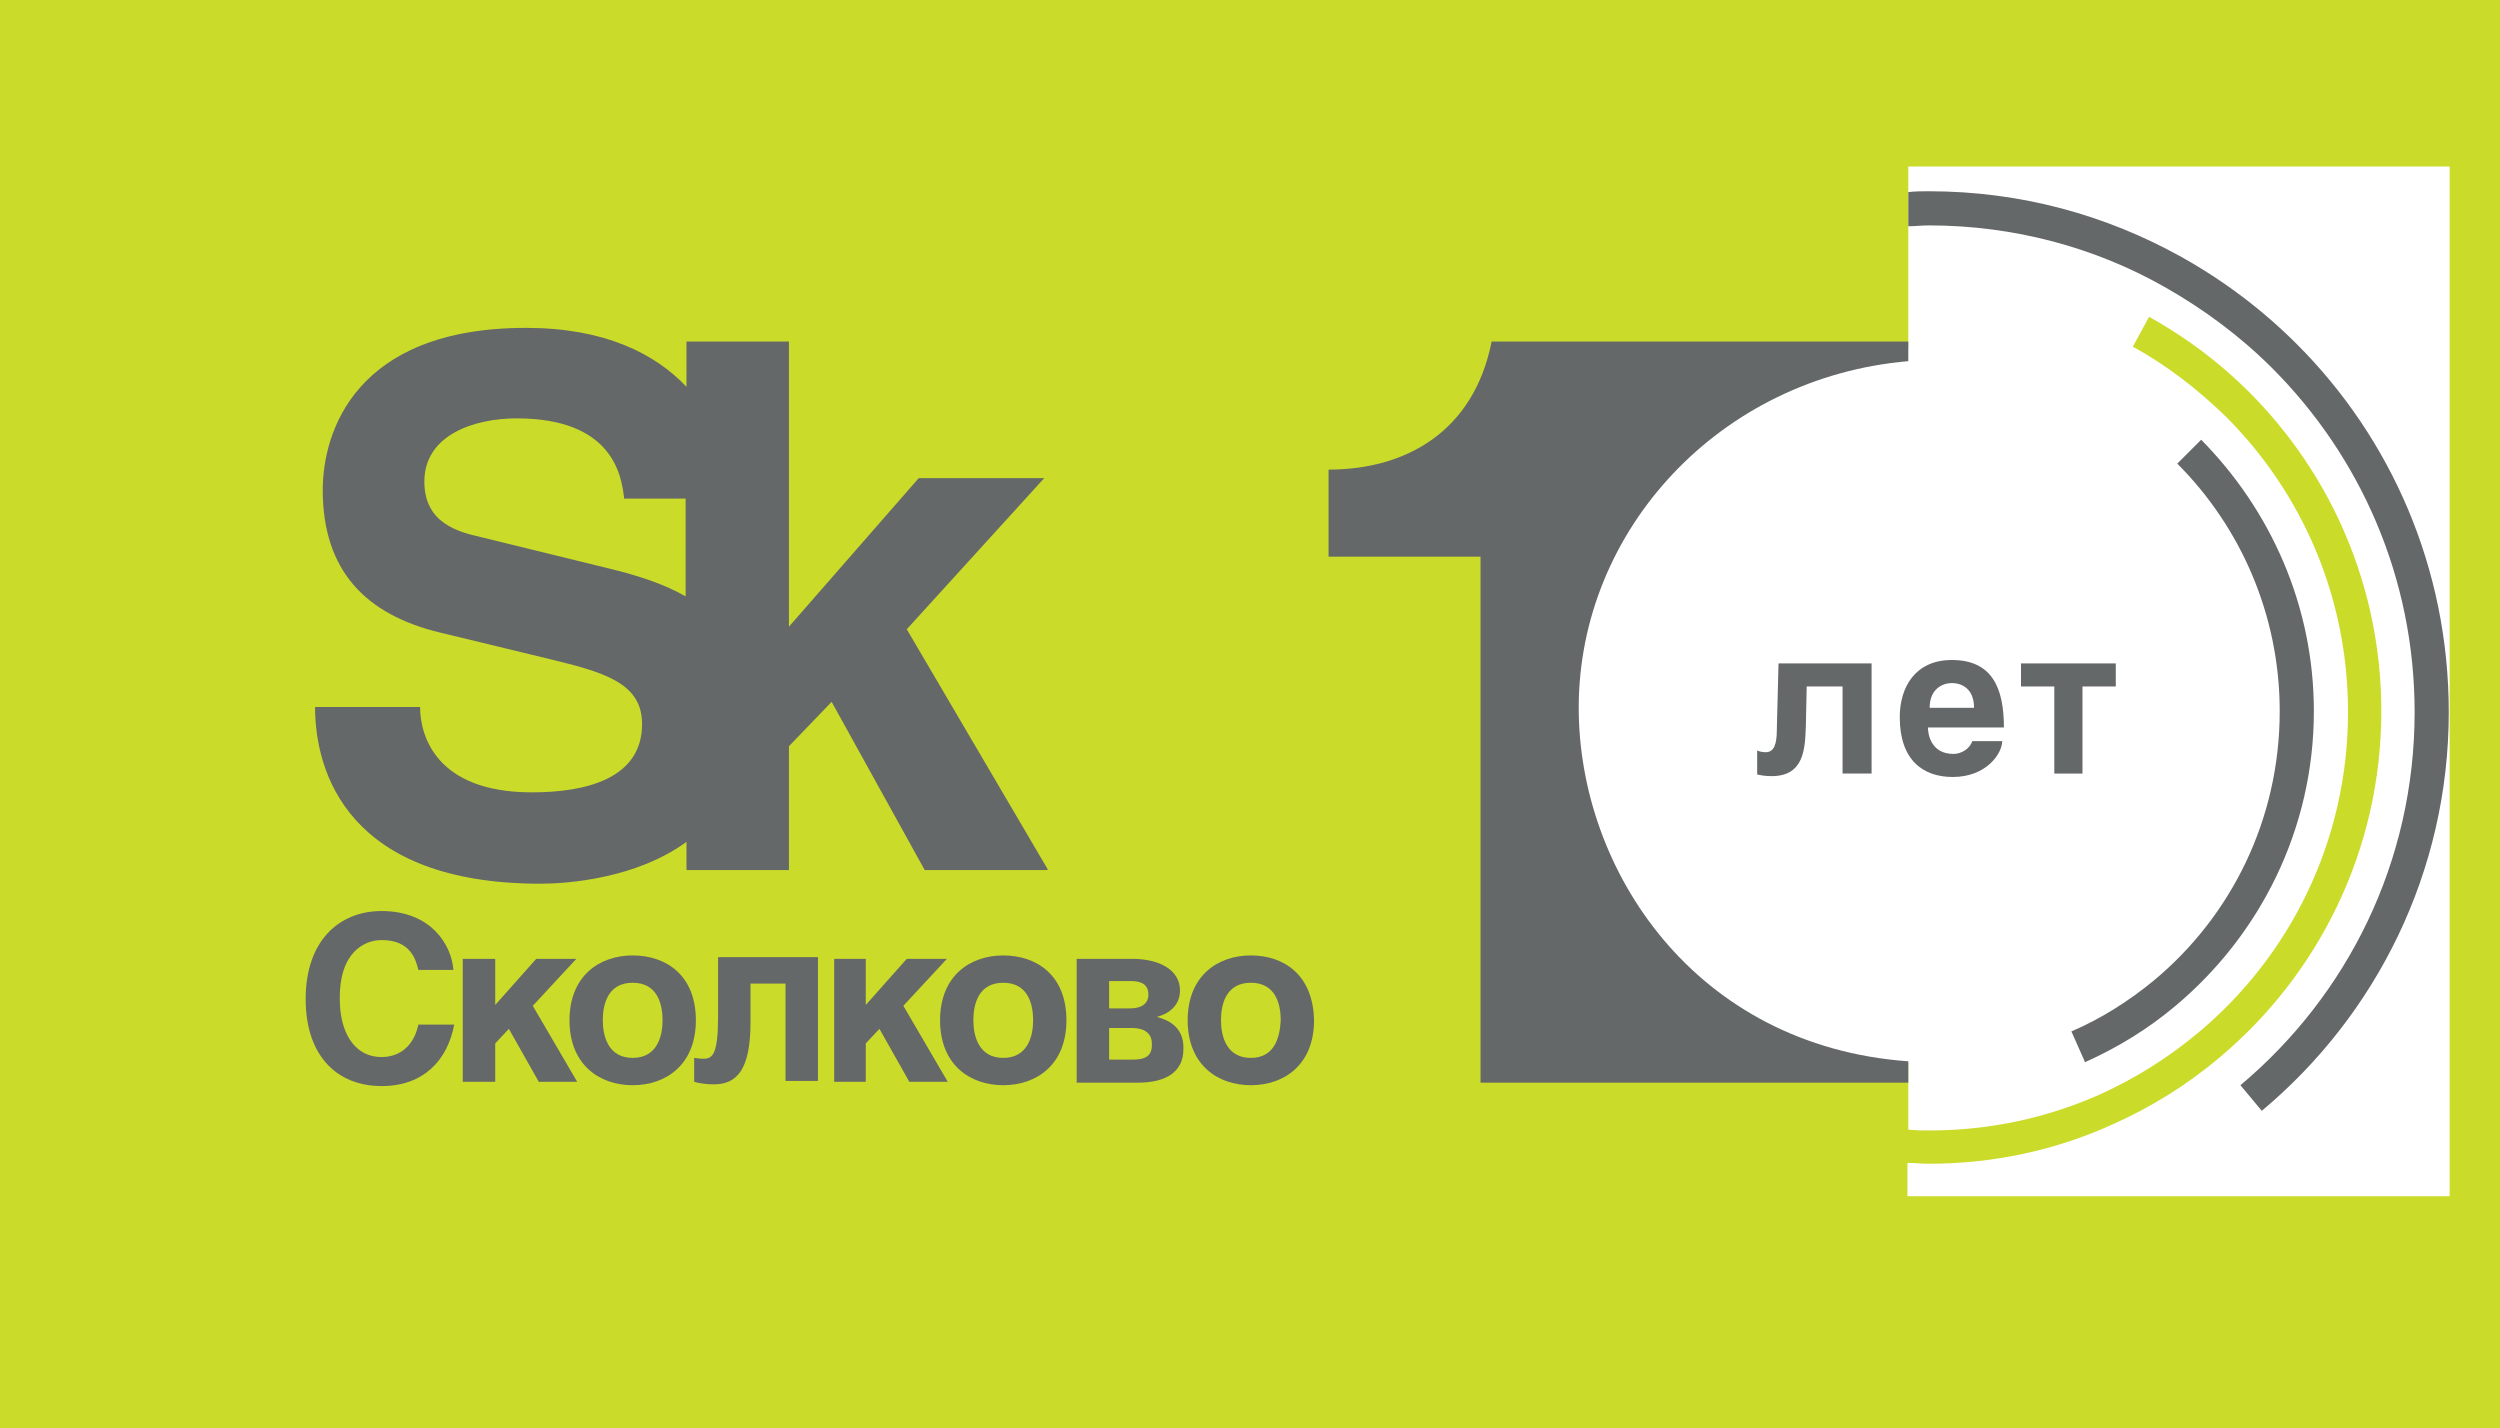
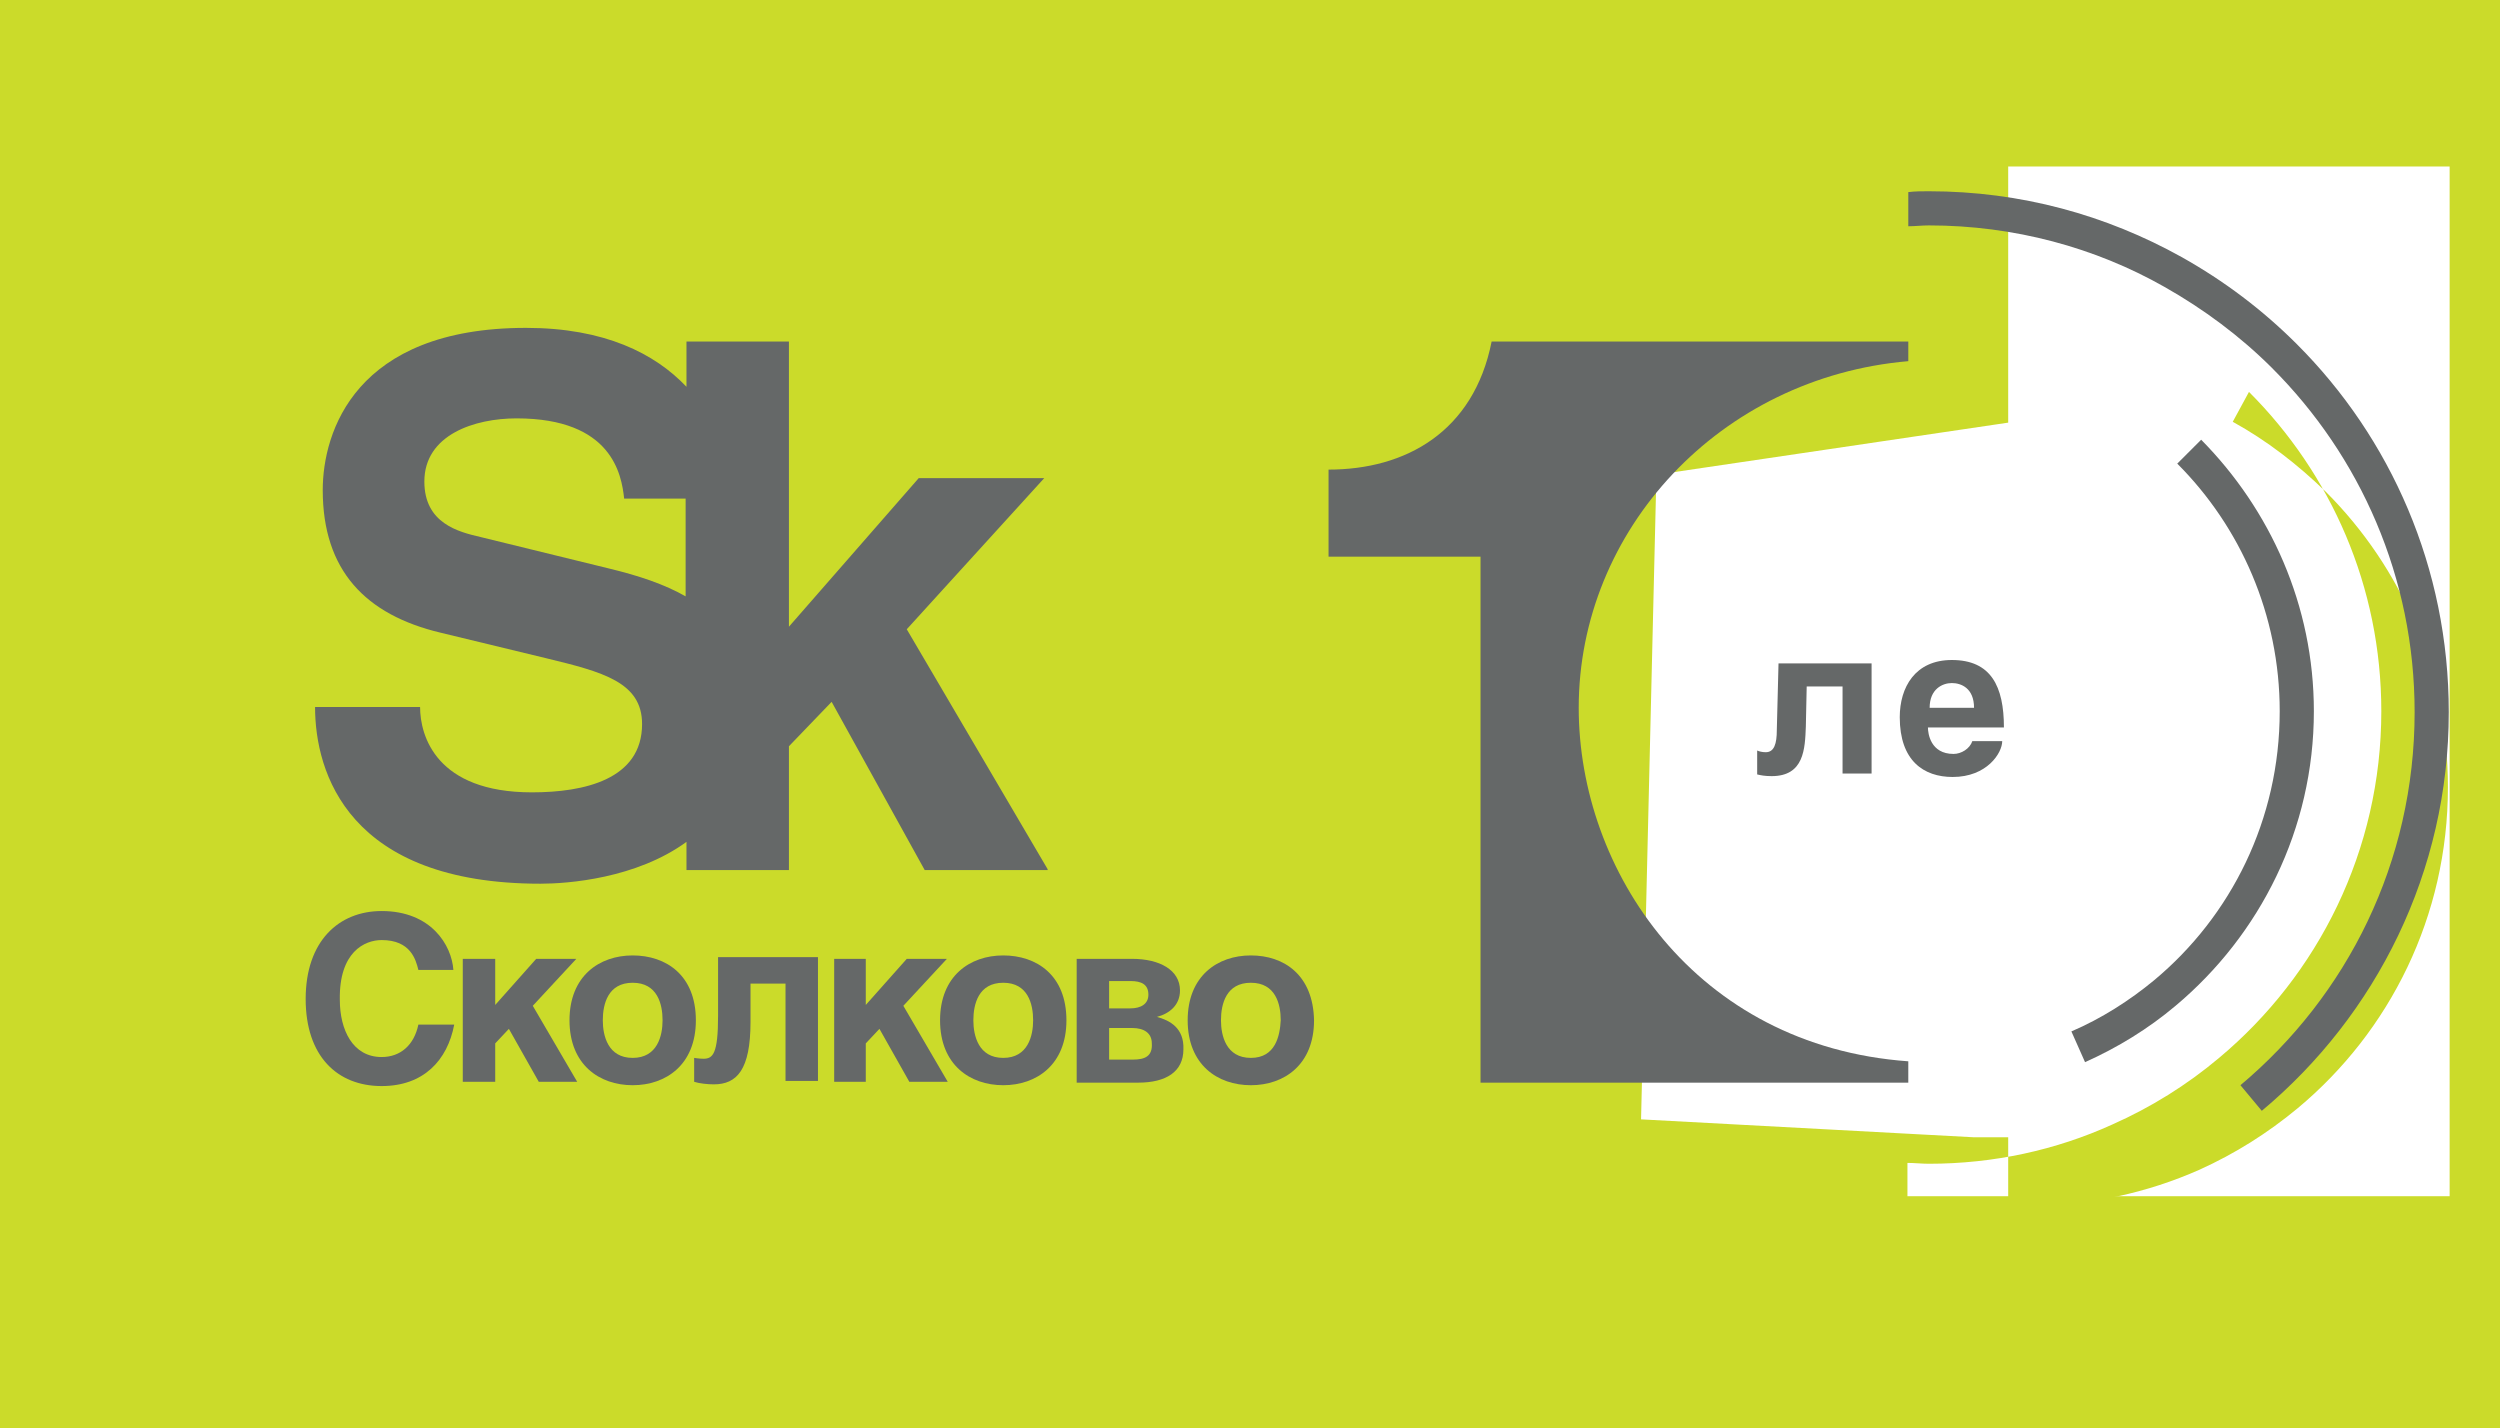
<svg xmlns="http://www.w3.org/2000/svg" xmlns:xlink="http://www.w3.org/1999/xlink" version="1.1" id="Layer_1" x="0px" y="0px" viewBox="0 0 292.8 167.3" style="enable-background:new 0 0 292.8 167.3;" xml:space="preserve">
  <style type="text/css">
	.st0{fill:#CBDB2A;}
	.st1{fill:#FFFFFF;}
	.st2{clip-path:url(#SVGID_2_);fill:#CBDB2A;}
	.st3{clip-path:url(#SVGID_2_);fill:#656868;}
</style>
  <rect class="st0" width="292.8" height="167.3" />
  <rect x="27.3" y="19.5" class="st1" width="259.6" height="120.6" />
  <g>
    <defs>
      <rect id="SVGID_1_" x="15.4" y="13.7" width="271.4" height="136.8" />
    </defs>
    <clipPath id="SVGID_2_">
      <use xlink:href="#SVGID_1_" style="overflow:visible;" />
    </clipPath>
-     <path class="st2" d="M263.4,45.9c-3.5-3.5-7.4-6.4-11.7-8.8l-1.9,3.5c4,2.2,7.6,5,10.9,8.2c8.9,8.9,14.3,21.1,14.3,34.6   c0,15.1-6.8,28.6-17.6,37.6c-3.5,2.9-7.3,5.3-11.5,7.2c-6.1,2.7-12.8,4.2-19.9,4.2c-0.8,0-1.7,0-2.5-0.1v-7.9l-4,0l-39-2.1   l1.8-75.5l41.2-6.1V13.7H15.4v136.8h208v-14.3c0.8,0,1.7,0.1,2.5,0.1c7.6,0,14.9-1.6,21.5-4.6c4.5-2,8.7-4.6,12.5-7.8   c11.6-9.7,19-24.3,19-40.6C278.9,68.7,273,55.5,263.4,45.9" />
+     <path class="st2" d="M263.4,45.9l-1.9,3.5c4,2.2,7.6,5,10.9,8.2c8.9,8.9,14.3,21.1,14.3,34.6   c0,15.1-6.8,28.6-17.6,37.6c-3.5,2.9-7.3,5.3-11.5,7.2c-6.1,2.7-12.8,4.2-19.9,4.2c-0.8,0-1.7,0-2.5-0.1v-7.9l-4,0l-39-2.1   l1.8-75.5l41.2-6.1V13.7H15.4v136.8h208v-14.3c0.8,0,1.7,0.1,2.5,0.1c7.6,0,14.9-1.6,21.5-4.6c4.5-2,8.7-4.6,12.5-7.8   c11.6-9.7,19-24.3,19-40.6C278.9,68.7,273,55.5,263.4,45.9" />
    <path class="st3" d="M219.1,90.6h-3.3V80.4h-4.2l-0.1,4.7c-0.1,2.6-0.2,5.8-4,5.8c-0.8,0-1.3-0.1-1.7-0.2v-2.8   c0.2,0.1,0.6,0.2,1,0.2c1,0,1.3-1,1.3-2.6l0.2-7.8h10.9V90.6z" />
    <path class="st3" d="M225.8,85.2c0,0.7,0.3,3.1,3,3.1c0.9,0,1.9-0.6,2.2-1.5h3.5c0,1.4-1.8,4.2-5.8,4.2c-3.4,0-6.2-1.9-6.2-7   c0-3.5,1.8-6.7,6.1-6.7c4.6,0,6.1,3.1,6.1,7.9H225.8z M231.2,82.9c0-2.3-1.5-2.9-2.6-2.9c-1.1,0-2.6,0.7-2.6,2.9H231.2z" />
-     <polygon class="st3" points="240.6,80.4 236.7,80.4 236.7,77.7 247.8,77.7 247.8,80.4 243.9,80.4 243.9,90.6 240.6,90.6  " />
    <path class="st3" d="M74.1,111.9c-3.9,0-7.4,2.4-7.4,7.6c0,5.2,3.5,7.6,7.4,7.6c3.9,0,7.4-2.4,7.4-7.6   C81.5,114.2,78,111.9,74.1,111.9 M74.1,123.9c-2.9,0-3.5-2.6-3.5-4.4c0-1.9,0.6-4.4,3.5-4.4c2.9,0,3.5,2.5,3.5,4.4   C77.6,121.3,77,123.9,74.1,123.9" />
    <path class="st3" d="M135.5,119.1c1.5-0.4,2.7-1.4,2.7-3.1c0-2.4-2.4-3.7-5.6-3.7h-6.5v14.5h7.2c3.3,0,5.3-1.3,5.3-3.9   C138.7,120.4,137,119.5,135.5,119.1 M129.9,114.9h2.5c1.3,0,2.1,0.4,2.1,1.6c0,1.1-0.9,1.6-2.1,1.6h-2.5V114.9z M132.7,124.1h-2.8   v-3.7h2.7c1.4,0,2.3,0.6,2.3,1.8C135,123.7,134.1,124.1,132.7,124.1" />
    <path class="st3" d="M44.7,110.1c3.4,0,4,2.3,4.3,3.5h4.1c-0.2-2.9-2.6-6.9-8.4-6.9c-5,0-8.9,3.5-8.9,10.3c0,6.7,3.7,10.2,8.9,10.2   c4.9,0,7.7-3,8.5-7.2H49c-0.5,2.4-2.1,3.8-4.3,3.8c-3.4,0-4.9-3.2-4.9-6.7C39.7,111.5,42.7,110.1,44.7,110.1" />
    <path class="st3" d="M269,40.3c-4-4-8.5-7.4-13.5-10.2c-8.8-4.9-18.8-7.7-29.6-7.7c-0.8,0-1.6,0-2.4,0.1v4c0.8,0,1.6-0.1,2.4-0.1   c10,0,19.5,2.6,27.6,7.2c4.6,2.6,8.9,5.8,12.6,9.5c10.3,10.3,16.7,24.5,16.7,40.3c0,17.6-7.9,33.2-20.4,43.7l2.5,3   c13.4-11.2,21.9-28,21.9-46.7C286.8,66.5,280,51.3,269,40.3" />
    <polygon class="st3" points="67.5,112.3 62.8,112.3 58,117.7 58,112.3 54.2,112.3 54.2,126.7 58,126.7 58,122.2 59.6,120.5    63.1,126.7 67.6,126.7 62.4,117.8  " />
    <path class="st3" d="M84.1,119c0,4.4-0.6,5-1.7,5c-0.6,0-1-0.1-1.1-0.1v2.8c0.6,0.2,1.6,0.3,2.3,0.3c2.7,0,4.3-1.7,4.3-7.3v-4.5   h4.1v11.4h3.8v-14.5H84.1V119z" />
    <path class="st3" d="M223.5,42.3V40h-48.8c-2.1,10.6-10.1,15-19.1,15v10.2h17.8v61.6h50.1v-2.5c-25-1.8-38.6-22.4-38.6-41.4   C184.9,62.1,201.4,44.2,223.5,42.3" />
    <path class="st3" d="M117.5,111.9c-3.9,0-7.4,2.4-7.4,7.6c0,5.2,3.5,7.6,7.4,7.6c3.9,0,7.4-2.4,7.4-7.6   C124.9,114.2,121.4,111.9,117.5,111.9 M117.5,123.9c-2.9,0-3.5-2.6-3.5-4.4c0-1.9,0.6-4.4,3.5-4.4c2.9,0,3.5,2.5,3.5,4.4   C121,121.3,120.4,123.9,117.5,123.9" />
    <path class="st3" d="M122.7,101.8l-16.5-28.1L122.3,56h-14.7L92.4,73.4V40h-12v5.3c-3.7-3.9-9.6-6.9-18.8-6.9   c-20,0-23.8,12.2-23.8,19c0,9.4,5,14.6,13.8,16.7L64,77.1c6.6,1.6,11.2,2.8,11.2,7.7c0,6.5-6.8,8-12.9,8c-11.2,0-13.1-6.6-13.1-10   H36.9c0,7.7,3.9,20.7,26.4,20.7c3.2,0,11.2-0.6,17.1-4.9v3.3h12l0-14.5l5-5.2l10.9,19.7H122.7z M80.4,69.9c-2.6-1.5-5.7-2.5-9-3.3   l-15.1-3.7c-2.6-0.6-6.6-1.6-6.6-6.5c0-5.5,5.9-7.4,10.8-7.4c11.2,0,12.3,6.6,12.6,9.4h7.2V69.9z" />
    <path class="st3" d="M146.5,111.9c-3.9,0-7.4,2.4-7.4,7.6c0,5.2,3.5,7.6,7.4,7.6c3.9,0,7.4-2.4,7.4-7.6   C153.8,114.2,150.4,111.9,146.5,111.9 M146.5,123.9c-2.9,0-3.5-2.6-3.5-4.4c0-1.9,0.6-4.4,3.5-4.4c2.9,0,3.5,2.5,3.5,4.4   C149.9,121.3,149.4,123.9,146.5,123.9" />
    <polygon class="st3" points="110.9,112.3 106.2,112.3 101.4,117.7 101.4,112.3 97.7,112.3 97.7,126.7 101.4,126.7 101.4,122.2    103,120.5 106.5,126.7 111,126.7 105.8,117.8  " />
    <path class="st3" d="M257.8,51.5l-2.8,2.8c7.4,7.4,12,17.7,12,29c0,12.7-5.7,24-14.7,31.5c-2.9,2.4-6.2,4.5-9.7,6l1.6,3.6   c3.8-1.7,7.4-3.9,10.6-6.6c9.9-8.3,16.2-20.7,16.2-34.5C271,70.9,265.9,59.7,257.8,51.5" />
  </g>
</svg>